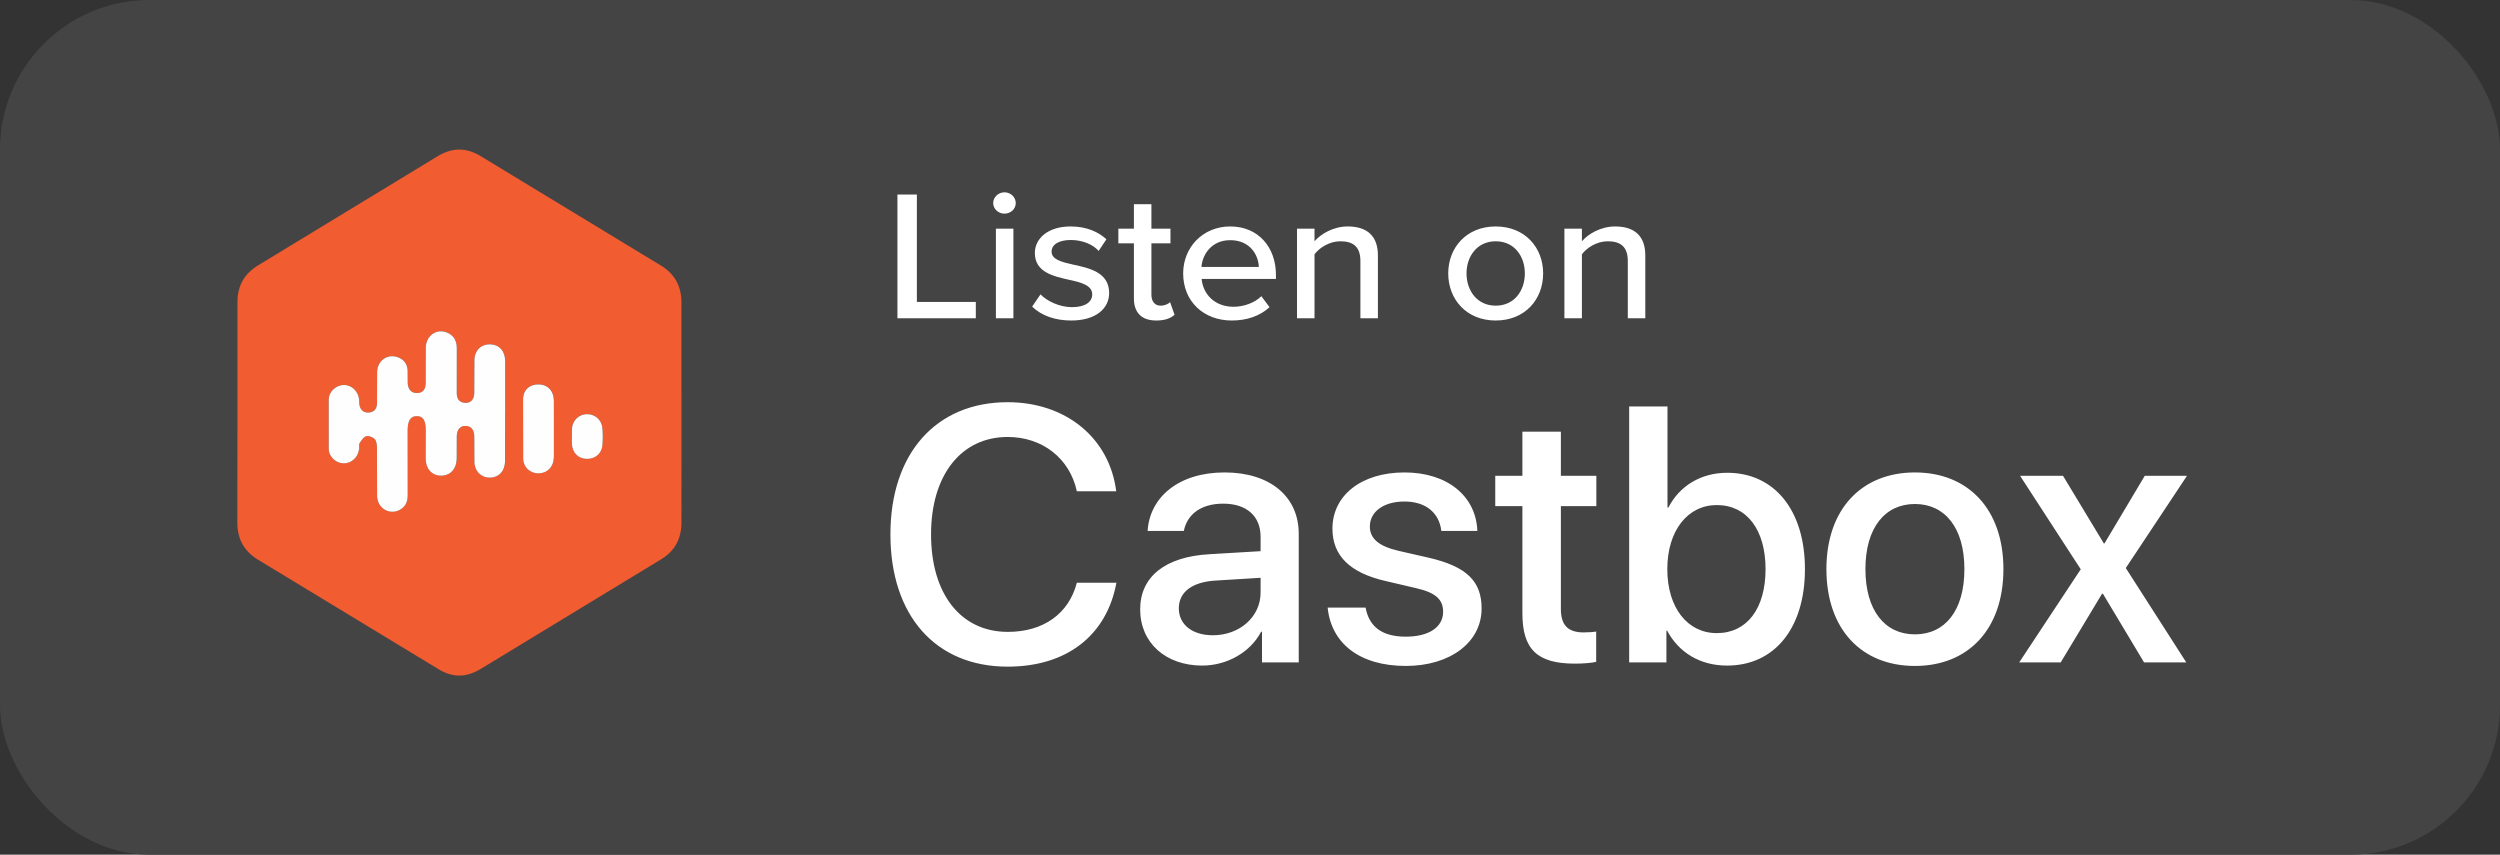
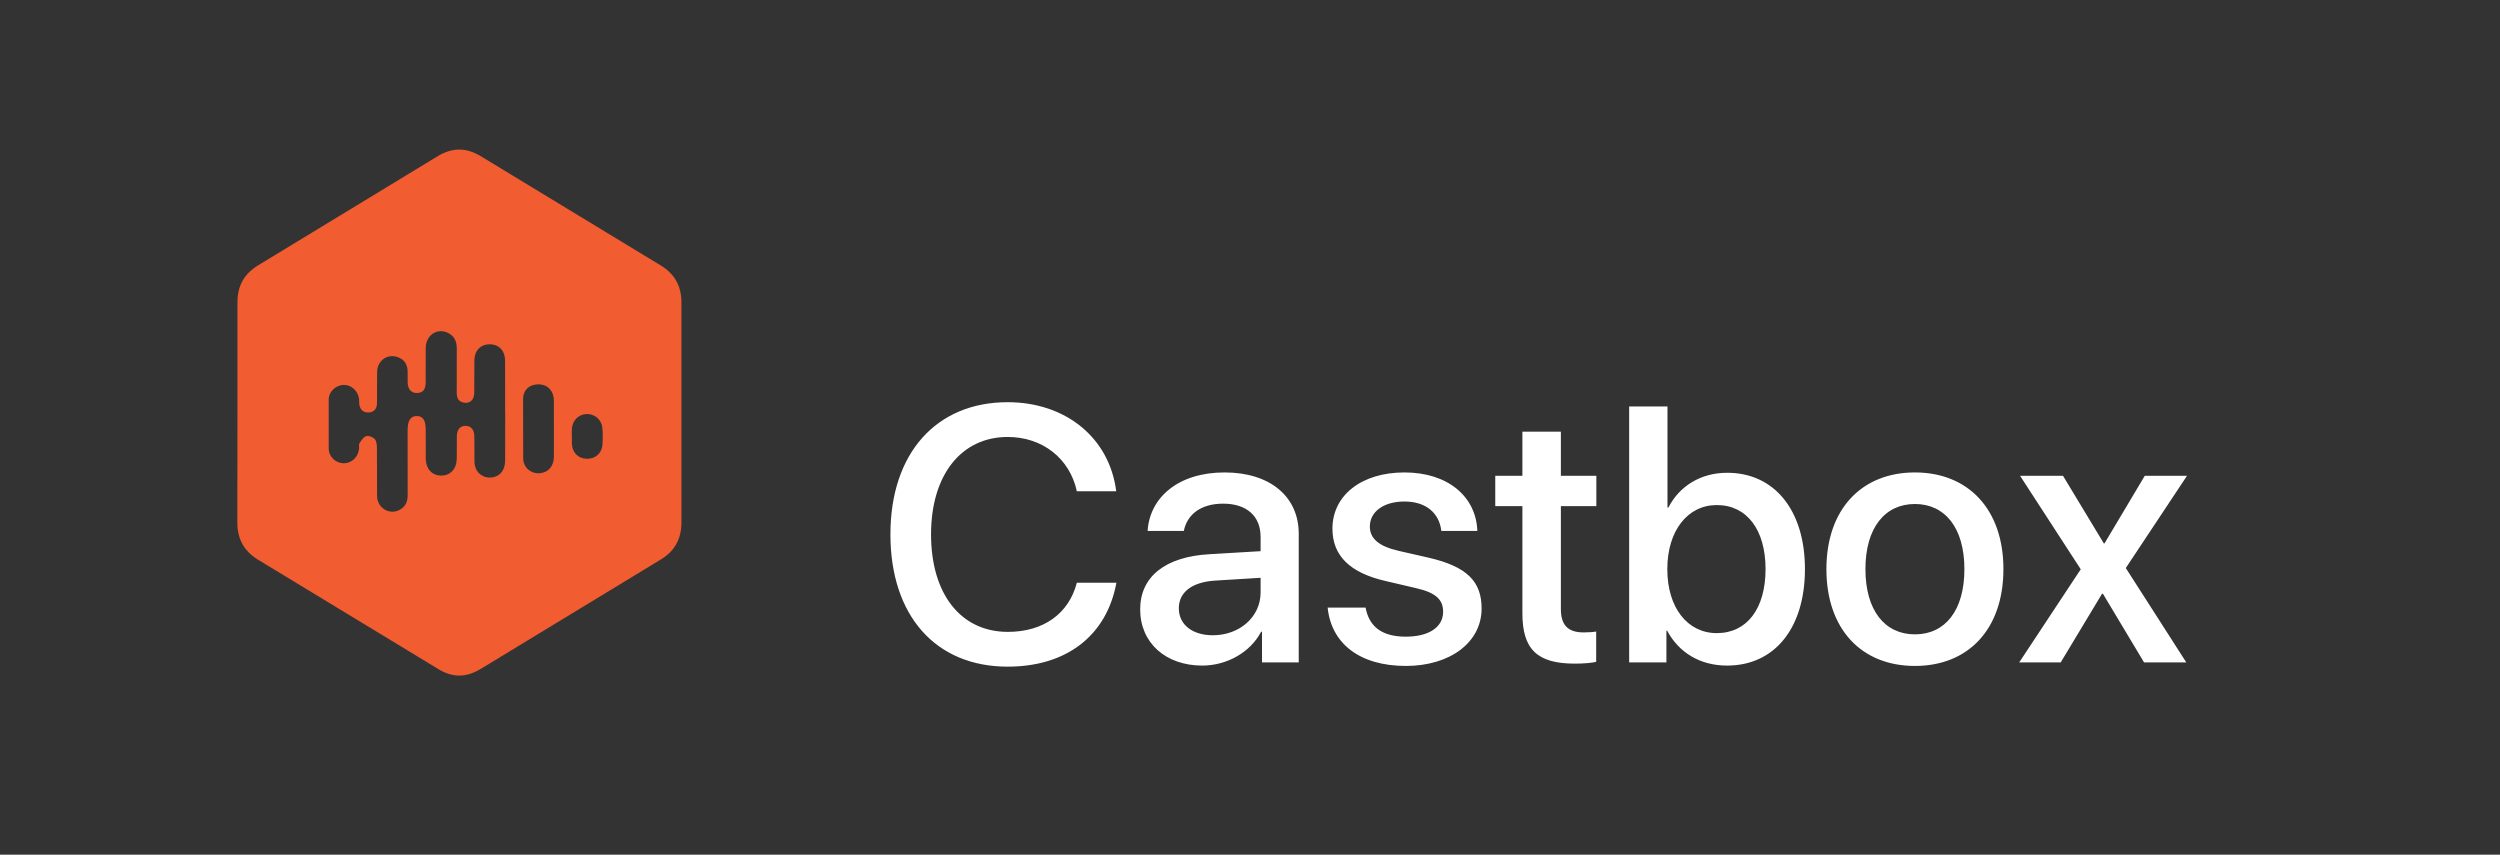
<svg xmlns="http://www.w3.org/2000/svg" width="117px" height="40px" viewBox="0 0 117 40" version="1.1">
  <rect x="0" y="0" width="117" height="40" fill="#333333" stroke="none" />
  <title>Group 21</title>
  <g id="Page-1" stroke="none" stroke-width="1" fill="none" fill-rule="evenodd">
    <g id="Images" transform="translate(-1017, -5054)">
      <g id="Group-21" transform="translate(1017, 5054)">
-         <rect id="Rectangle" fill="#444444" x="0" y="0" width="117" height="40" rx="7" />
        <path d="M47.159,31.199 C49.915,31.199 51.791,29.747 52.248,27.273 L50.396,27.273 C50.023,28.717 48.836,29.572 47.167,29.572 C44.968,29.572 43.573,27.804 43.573,25.007 C43.573,22.234 44.984,20.45 47.159,20.45 C48.786,20.45 50.064,21.454 50.396,22.99 L52.239,22.99 C51.924,20.491 49.874,18.823 47.159,18.823 C43.814,18.823 41.672,21.213 41.672,25.007 C41.672,28.825 43.797,31.199 47.159,31.199 Z M56.265,31.149 C57.411,31.149 58.515,30.535 59.021,29.564 L59.062,29.564 L59.062,31 L60.781,31 L60.781,24.982 C60.781,23.23 59.428,22.11 57.311,22.11 C55.153,22.11 53.808,23.272 53.708,24.849 L55.402,24.849 C55.56,24.069 56.207,23.571 57.245,23.571 C58.34,23.571 58.996,24.152 58.996,25.123 L58.996,25.795 L56.605,25.937 C54.53,26.053 53.36,26.991 53.36,28.518 C53.36,30.087 54.555,31.149 56.265,31.149 Z M56.763,29.73 C55.8,29.73 55.169,29.232 55.169,28.468 C55.169,27.721 55.775,27.248 56.846,27.173 L58.996,27.041 L58.996,27.729 C58.996,28.867 58.017,29.73 56.763,29.73 Z M65.794,31.166 C67.853,31.166 69.339,30.07 69.339,28.477 C69.339,27.215 68.658,26.518 66.874,26.103 L65.454,25.779 C64.508,25.563 64.109,25.189 64.109,24.642 C64.109,23.944 64.757,23.471 65.728,23.471 C66.732,23.471 67.355,24.002 67.455,24.849 L69.14,24.849 C69.082,23.239 67.762,22.11 65.728,22.11 C63.719,22.11 62.358,23.181 62.358,24.741 C62.358,26.011 63.18,26.808 64.84,27.19 L66.259,27.522 C67.214,27.738 67.538,28.07 67.538,28.634 C67.538,29.348 66.874,29.796 65.794,29.796 C64.699,29.796 64.076,29.348 63.91,28.435 L62.134,28.435 C62.3,30.095 63.611,31.166 65.794,31.166 Z M73.705,31.058 C74.104,31.058 74.502,31.025 74.701,30.975 L74.701,29.556 C74.585,29.581 74.294,29.597 74.112,29.597 C73.381,29.597 73.049,29.257 73.049,28.501 L73.049,23.687 L74.709,23.687 L74.709,22.268 L73.049,22.268 L73.049,20.201 L71.248,20.201 L71.248,22.268 L69.978,22.268 L69.978,23.687 L71.248,23.687 L71.248,28.701 C71.248,30.386 71.937,31.058 73.705,31.058 Z M80.827,31.149 C83.043,31.149 84.471,29.406 84.471,26.634 C84.471,23.87 83.035,22.126 80.835,22.126 C79.599,22.126 78.603,22.741 78.08,23.753 L78.038,23.753 L78.038,19.022 L76.245,19.022 L76.245,31 L77.988,31 L77.988,29.514 L78.021,29.514 C78.561,30.527 79.549,31.149 80.827,31.149 Z M80.346,29.63 C78.984,29.63 78.03,28.452 78.03,26.634 C78.03,24.833 78.984,23.637 80.346,23.637 C81.757,23.637 82.628,24.799 82.628,26.634 C82.628,28.485 81.757,29.63 80.346,29.63 Z M89.618,31.166 C92.116,31.166 93.76,29.448 93.76,26.634 C93.76,23.828 92.108,22.11 89.618,22.11 C87.127,22.11 85.476,23.828 85.476,26.634 C85.476,29.448 87.119,31.166 89.618,31.166 Z M89.618,29.688 C88.215,29.688 87.302,28.576 87.302,26.634 C87.302,24.7 88.215,23.587 89.618,23.587 C91.021,23.587 91.934,24.7 91.934,26.634 C91.934,28.576 91.029,29.688 89.618,29.688 Z M96.441,31 L98.375,27.788 L98.417,27.788 L100.342,31 L102.318,31 L99.487,26.584 L102.351,22.268 L100.375,22.268 L98.491,25.43 L98.458,25.43 L96.549,22.268 L94.54,22.268 L97.379,26.642 L94.499,31 L96.441,31 Z" id="Castbox" fill="#FFFFFF" fill-rule="nonzero" />
        <g id="castboxfm-icon" transform="translate(11, 7)" fill-rule="nonzero">
          <path d="M0.113,12.308 L0.113,7.159 C0.108,6.372 0.431,5.813 1.089,5.412 L9.463,0.323 C10.163,-0.105 10.813,-0.109 11.517,0.32 L19.927,5.425 C20.572,5.815 20.89,6.387 20.891,7.146 L20.892,17.451 C20.892,18.209 20.584,18.786 19.938,19.177 L11.501,24.303 C10.825,24.713 10.187,24.727 9.511,24.311 L1.095,19.206 C0.422,18.801 0.101,18.227 0.107,17.425 L0.113,12.308 Z M12.64,12.239 L12.638,9.876 C12.634,9.432 12.381,9.146 11.993,9.116 C11.541,9.077 11.213,9.372 11.201,9.847 L11.195,11.397 C11.189,11.731 10.976,11.905 10.681,11.839 C10.438,11.784 10.374,11.606 10.375,11.375 L10.377,9.322 C10.379,9.032 10.301,8.785 10.049,8.626 C9.536,8.302 8.941,8.634 8.925,9.265 L8.92,10.931 C8.916,11.237 8.781,11.383 8.527,11.392 C8.265,11.401 8.097,11.24 8.08,10.93 L8.076,10.353 C8.063,10.033 7.904,9.815 7.616,9.715 C7.129,9.54 6.658,9.872 6.649,10.41 L6.643,11.883 C6.637,12.15 6.483,12.297 6.246,12.304 C6.003,12.312 5.849,12.176 5.815,11.915 C5.805,11.838 5.815,11.759 5.806,11.683 C5.761,11.3 5.449,11.009 5.093,11.013 C4.733,11.017 4.392,11.31 4.383,11.685 L4.384,14.01 C4.394,14.395 4.734,14.682 5.092,14.682 C5.455,14.68 5.758,14.399 5.804,14.012 C5.816,13.923 5.782,13.811 5.823,13.746 C5.905,13.616 6.008,13.455 6.136,13.412 C6.247,13.375 6.438,13.448 6.53,13.54 C6.612,13.622 6.638,13.794 6.64,13.928 L6.647,16.214 C6.655,16.771 7.214,17.114 7.694,16.866 C7.967,16.724 8.082,16.49 8.079,16.17 L8.076,13.147 C8.077,12.677 8.213,12.467 8.512,12.471 C8.797,12.475 8.924,12.671 8.924,13.124 L8.926,14.48 C8.935,14.951 9.221,15.25 9.64,15.258 C10.072,15.263 10.369,14.95 10.377,14.462 L10.38,13.416 C10.386,13.099 10.54,12.925 10.794,12.93 C11.047,12.935 11.196,13.107 11.2,13.424 L11.205,14.625 C11.219,15.06 11.529,15.356 11.935,15.349 C12.354,15.342 12.637,15.039 12.641,14.566 L12.643,12.239 L12.64,12.239 Z M14.922,13.061 L14.921,11.745 C14.916,11.297 14.645,11.003 14.236,10.987 C13.809,10.97 13.486,11.225 13.481,11.669 L13.486,14.455 C13.497,14.887 13.844,15.172 14.239,15.148 C14.651,15.124 14.916,14.828 14.922,14.378 L14.923,13.062 L14.922,13.061 Z M15.763,13.427 L15.764,13.775 C15.783,14.172 16.048,14.448 16.429,14.469 C16.833,14.492 17.153,14.24 17.191,13.835 C17.216,13.566 17.216,13.295 17.19,13.025 C17.153,12.625 16.815,12.355 16.433,12.378 C16.06,12.402 15.786,12.687 15.763,13.078 C15.756,13.194 15.762,13.31 15.762,13.426 L15.763,13.427 Z" id="Shape" fill="#F25C31" />
-           <path d="M12.64,12.243 L12.638,14.568 C12.633,15.042 12.351,15.345 11.932,15.352 C11.526,15.359 11.219,15.063 11.202,14.628 L11.197,13.427 C11.193,13.11 11.044,12.937 10.791,12.932 C10.537,12.928 10.383,13.102 10.377,13.418 L10.374,14.465 C10.366,14.949 10.069,15.266 9.637,15.261 C9.218,15.256 8.932,14.953 8.923,14.483 L8.925,13.127 C8.924,12.674 8.801,12.478 8.512,12.474 C8.214,12.47 8.078,12.68 8.077,13.15 L8.08,16.173 C8.083,16.493 7.968,16.727 7.695,16.868 C7.215,17.117 6.656,16.774 6.648,16.217 L6.641,13.931 C6.639,13.798 6.614,13.625 6.531,13.543 C6.438,13.452 6.247,13.379 6.137,13.415 C6.009,13.453 5.907,13.618 5.824,13.748 C5.786,13.814 5.816,13.925 5.805,14.015 C5.758,14.402 5.456,14.683 5.093,14.684 C4.735,14.685 4.394,14.393 4.385,14.013 L4.384,11.688 C4.394,11.312 4.734,11.021 5.094,11.016 C5.45,11.012 5.761,11.303 5.806,11.685 C5.816,11.762 5.805,11.841 5.816,11.917 C5.853,12.178 6.003,12.314 6.247,12.307 C6.483,12.299 6.638,12.153 6.644,11.885 L6.649,10.412 C6.659,9.875 7.13,9.543 7.617,9.718 C7.905,9.822 8.067,10.035 8.077,10.356 L8.081,10.933 C8.098,11.239 8.262,11.401 8.528,11.395 C8.781,11.385 8.916,11.239 8.921,10.934 L8.926,9.267 C8.943,8.637 9.537,8.305 10.05,8.629 C10.303,8.788 10.38,9.034 10.378,9.324 L10.376,11.378 C10.375,11.608 10.44,11.787 10.682,11.842 C10.977,11.908 11.19,11.734 11.196,11.399 L11.202,9.849 C11.214,9.375 11.541,9.08 11.994,9.118 C12.381,9.148 12.634,9.434 12.639,9.878 L12.641,12.244 L12.64,12.243 Z M14.922,13.065 L14.921,14.382 C14.914,14.832 14.647,15.128 14.238,15.152 C13.842,15.175 13.495,14.891 13.485,14.459 L13.48,11.672 C13.49,11.228 13.809,10.973 14.235,10.99 C14.648,11.007 14.915,11.301 14.92,11.748 L14.922,13.064 L14.922,13.065 Z M15.763,13.431 L15.764,13.083 C15.786,12.691 16.064,12.406 16.434,12.383 C16.82,12.359 17.154,12.63 17.191,13.03 C17.216,13.298 17.217,13.568 17.192,13.84 C17.154,14.245 16.834,14.497 16.43,14.474 C16.049,14.452 15.783,14.177 15.765,13.779 C15.759,13.664 15.764,13.547 15.764,13.432 L15.763,13.431 Z" id="Shape" fill="#FEFEFE" />
        </g>
-         <path d="M42,14.896 L42,9.104 L42.91,9.104 L42.91,14.132 L45.668,14.132 L45.668,14.896 L42,14.896 Z M47.009,9.999 C46.727,9.999 46.481,9.781 46.481,9.504 C46.481,9.226 46.727,9 47.009,9 C47.3,9 47.537,9.226 47.537,9.504 C47.537,9.781 47.3,9.999 47.009,9.999 Z M46.608,14.896 L46.608,10.702 L47.427,10.702 L47.427,14.896 L46.608,14.896 Z M48.304,14.349 L48.695,13.776 C48.996,14.088 49.578,14.375 50.17,14.375 C50.789,14.375 51.116,14.132 51.116,13.776 C51.116,13.359 50.616,13.22 50.051,13.098 C49.305,12.933 48.431,12.742 48.431,11.839 C48.431,11.171 49.032,10.598 50.106,10.598 C50.861,10.598 51.408,10.858 51.781,11.197 L51.417,11.744 C51.162,11.449 50.67,11.232 50.115,11.232 C49.56,11.232 49.214,11.44 49.214,11.779 C49.214,12.143 49.687,12.265 50.233,12.386 C50.998,12.551 51.908,12.751 51.908,13.715 C51.908,14.436 51.289,15 50.133,15 C49.396,15 48.75,14.783 48.304,14.349 Z M54.114,15 C53.422,15 53.067,14.627 53.067,13.967 L53.067,11.388 L52.339,11.388 L52.339,10.702 L53.067,10.702 L53.067,9.556 L53.886,9.556 L53.886,10.702 L54.778,10.702 L54.778,11.388 L53.886,11.388 L53.886,13.793 C53.886,14.088 54.032,14.305 54.314,14.305 C54.505,14.305 54.678,14.227 54.76,14.14 L54.969,14.731 C54.796,14.887 54.541,15 54.114,15 Z M55.372,12.795 C55.372,11.579 56.292,10.598 57.575,10.598 C58.895,10.598 59.714,11.579 59.714,12.864 L59.714,13.055 L56.237,13.055 C56.301,13.767 56.847,14.357 57.73,14.357 C58.194,14.357 58.704,14.184 59.031,13.863 L59.414,14.375 C58.977,14.783 58.358,15 57.648,15 C56.337,15 55.372,14.114 55.372,12.795 Z M57.575,11.24 C56.692,11.24 56.273,11.918 56.228,12.491 L58.913,12.491 C58.895,11.935 58.503,11.24 57.575,11.24 Z M63.667,14.896 L63.667,12.213 C63.667,11.518 63.294,11.292 62.729,11.292 C62.22,11.292 61.755,11.588 61.519,11.9 L61.519,14.896 L60.7,14.896 L60.7,10.702 L61.519,10.702 L61.519,11.292 C61.81,10.954 62.393,10.598 63.075,10.598 C64.004,10.598 64.486,11.067 64.486,11.952 L64.486,14.896 L63.667,14.896 Z M69.998,15 C68.633,15 67.777,14.01 67.777,12.795 C67.777,11.588 68.633,10.598 69.998,10.598 C71.372,10.598 72.219,11.588 72.219,12.795 C72.219,14.01 71.372,15 69.998,15 Z M69.998,14.305 C70.881,14.305 71.363,13.593 71.363,12.795 C71.363,12.004 70.881,11.292 69.998,11.292 C69.124,11.292 68.633,12.004 68.633,12.795 C68.633,13.593 69.124,14.305 69.998,14.305 Z M76.181,14.896 L76.181,12.213 C76.181,11.518 75.808,11.292 75.243,11.292 C74.734,11.292 74.269,11.588 74.033,11.9 L74.033,14.896 L73.214,14.896 L73.214,10.702 L74.033,10.702 L74.033,11.292 C74.324,10.954 74.907,10.598 75.589,10.598 C76.518,10.598 77,11.067 77,11.952 L77,14.896 L76.181,14.896 Z" id="Listenon-Copy" fill="#FFFFFF" fill-rule="nonzero" />
      </g>
    </g>
  </g>
</svg>